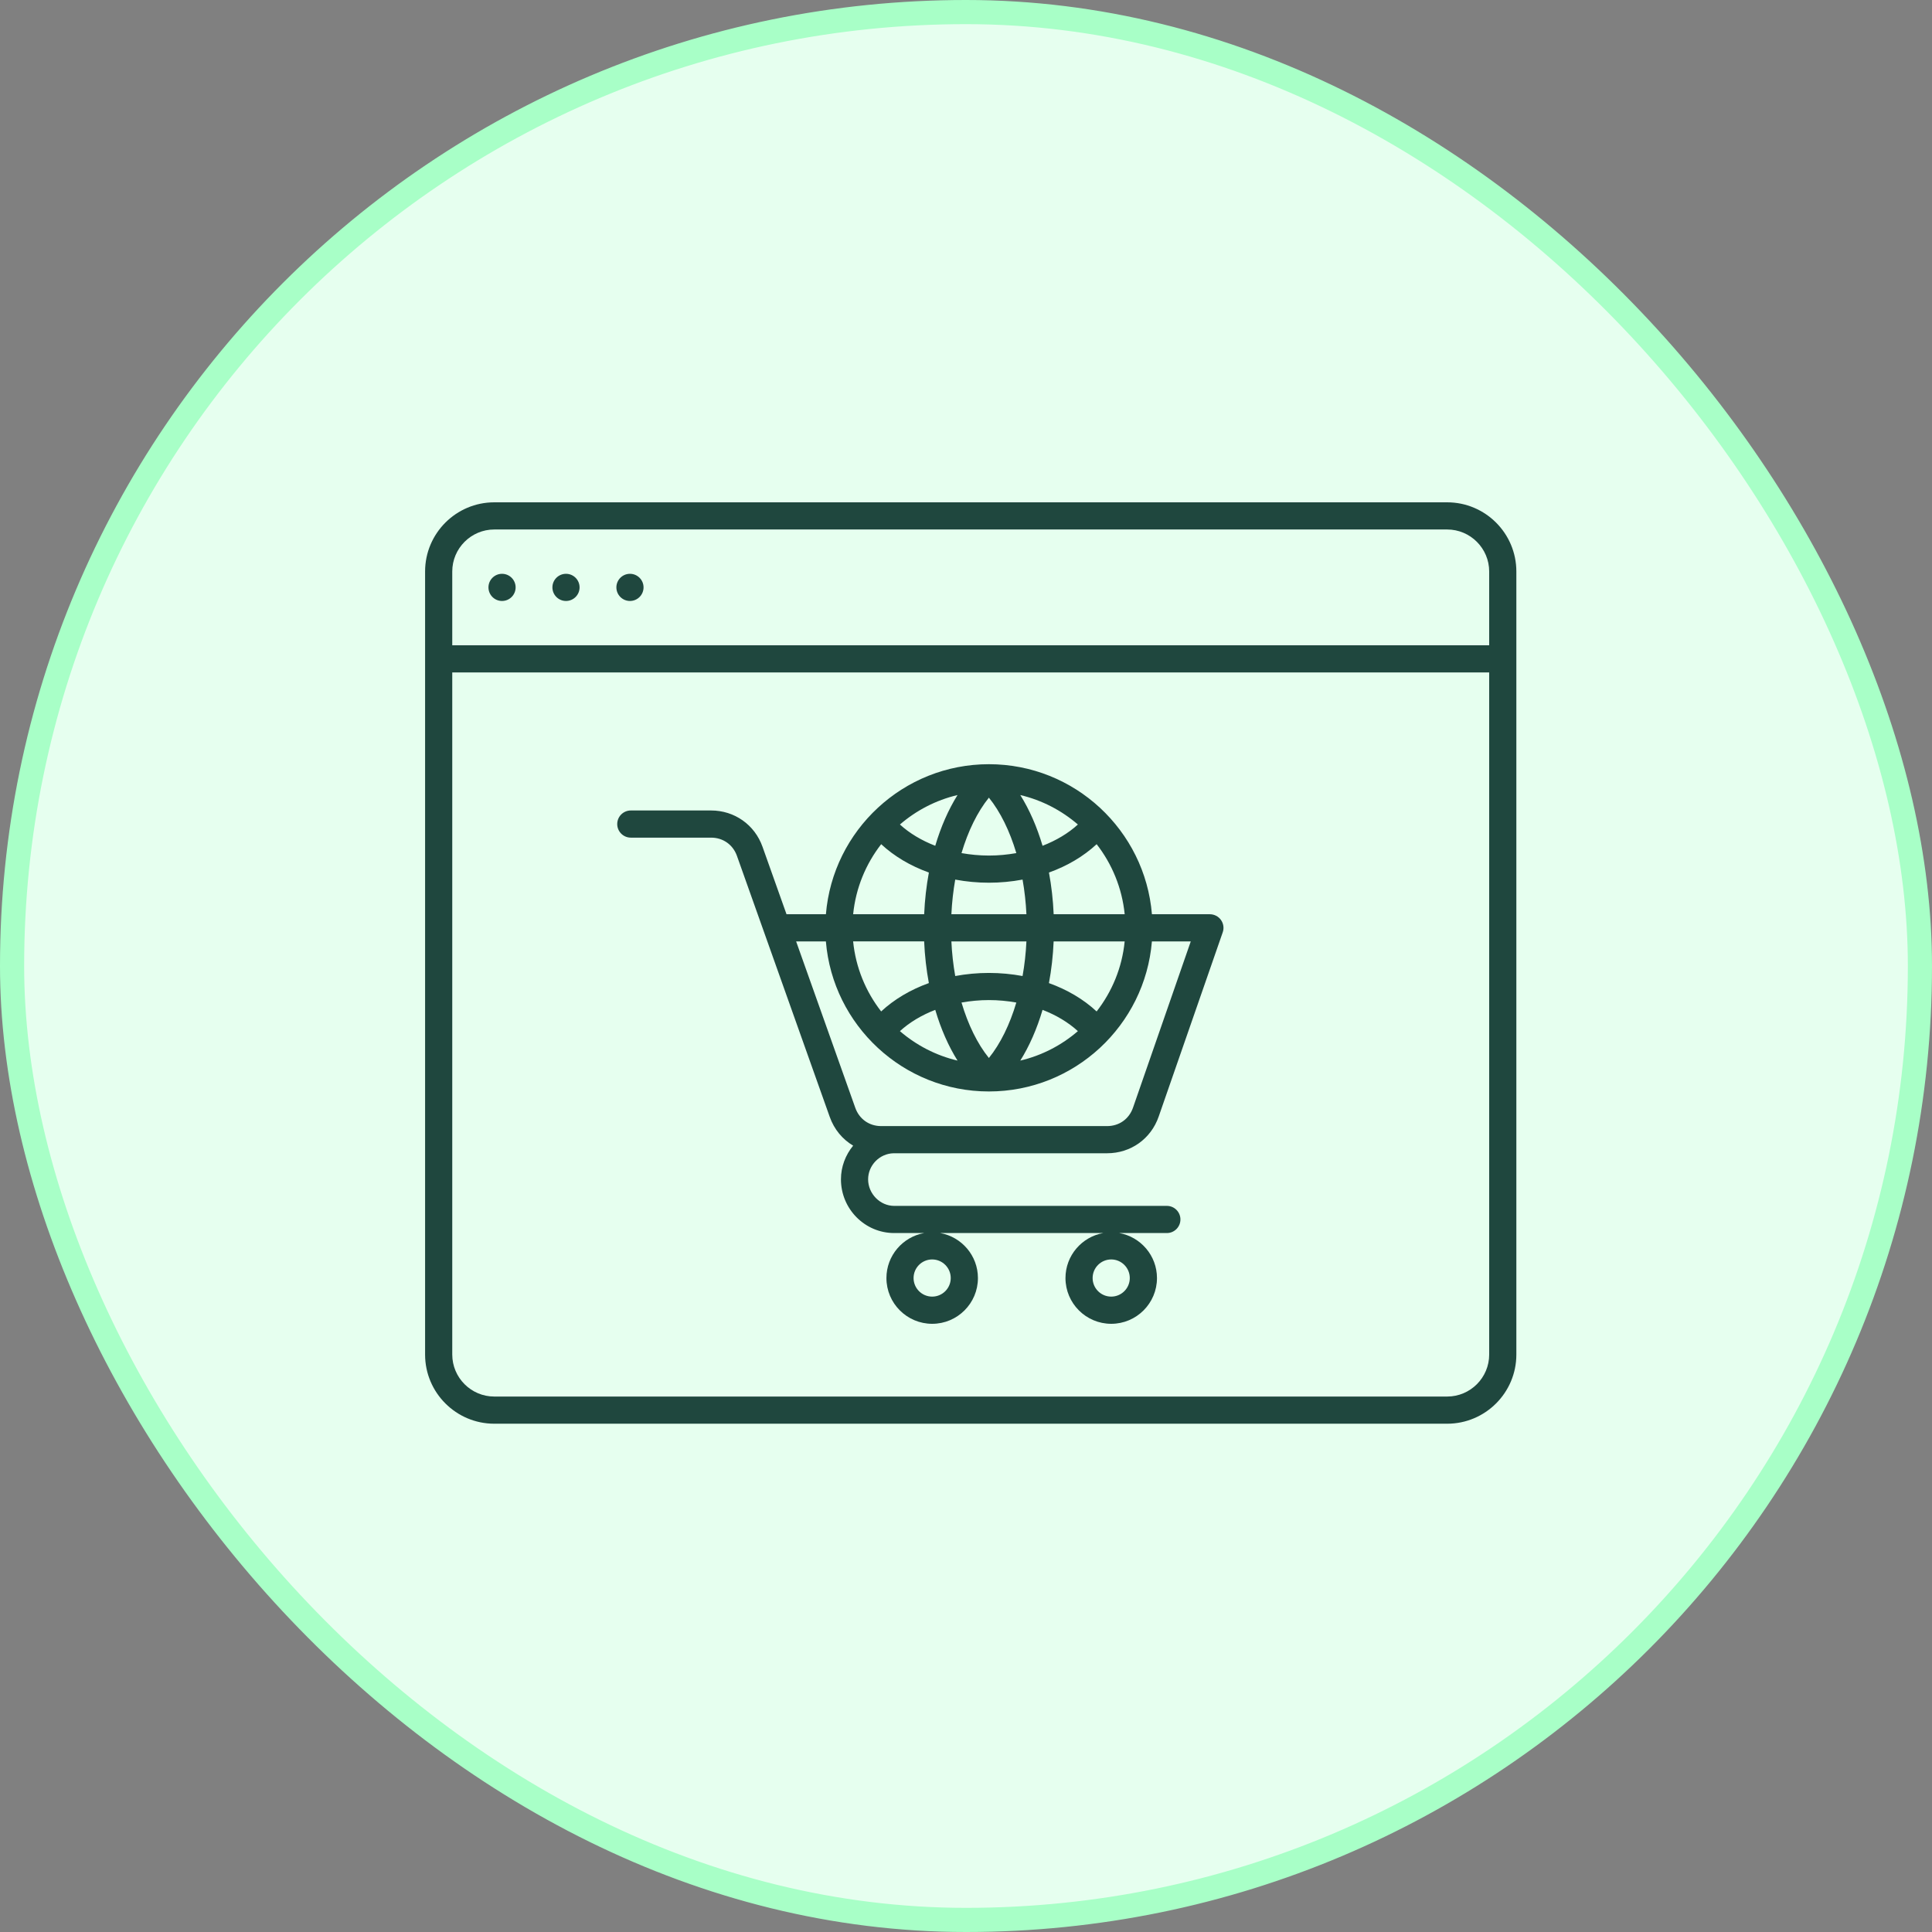
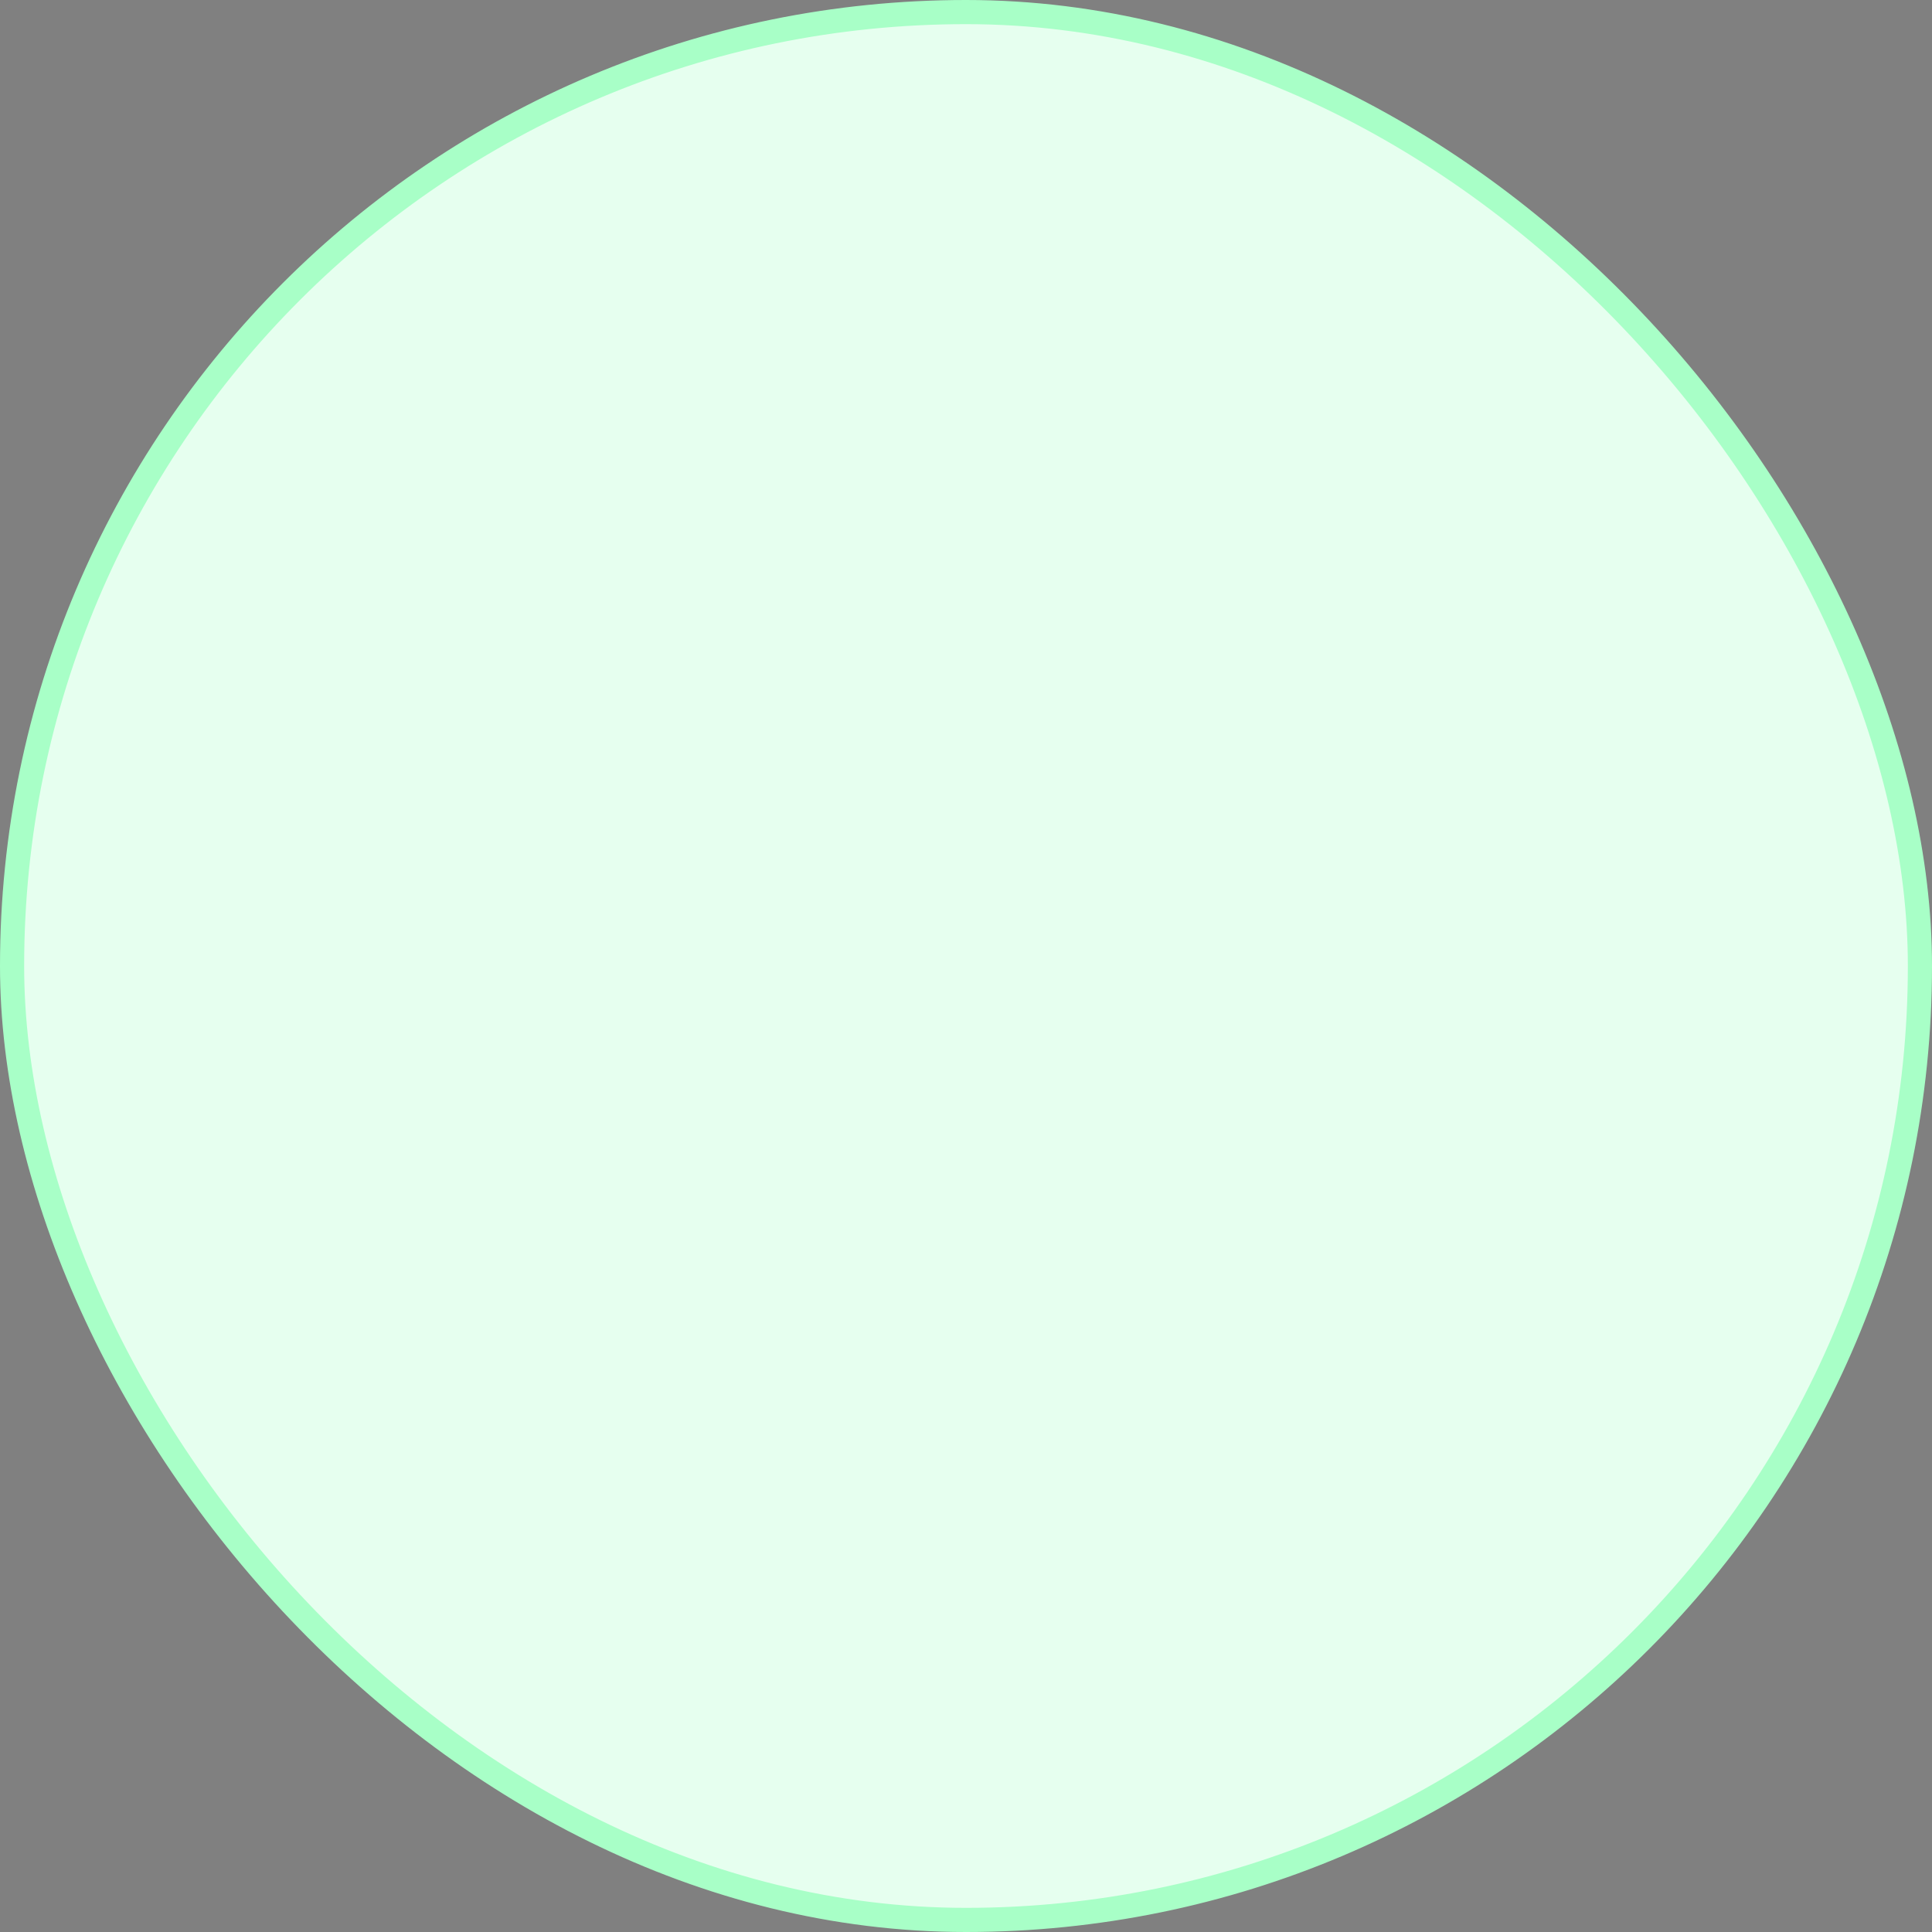
<svg xmlns="http://www.w3.org/2000/svg" width="80" height="80" viewBox="0 0 80 80" fill="none">
  <rect x="0" y="0" width="80" height="80" fill="#808080" stroke="none" />
  <rect x="0.5" y="0.5" width="79" height="79" rx="39.5" fill="#E6FFEF" />
  <rect x="0.5" y="0.5" width="79" height="79" rx="39.5" stroke="#A8FFC7" />
-   <path d="M59.924 20.8H20.467C18.887 20.8 17.602 22.085 17.602 23.665V56.089C17.602 57.668 18.887 58.953 20.467 58.953H59.924C61.504 58.953 62.789 57.668 62.789 56.089V23.665C62.789 22.085 61.504 20.8 59.924 20.8ZM20.467 21.925H59.924C60.883 21.925 61.664 22.706 61.664 23.665V26.72H18.727V23.665C18.727 22.705 19.508 21.925 20.467 21.925ZM59.924 57.828H20.467C19.508 57.828 18.727 57.047 18.727 56.088V27.844H61.664V56.088C61.664 57.048 60.883 57.828 59.924 57.828ZM50.099 37.857H47.699C47.412 34.383 44.496 31.644 40.949 31.644C37.403 31.644 34.486 34.383 34.199 37.857H32.568L31.575 35.065C31.251 34.151 30.413 33.56 29.444 33.56H26.121C25.81 33.56 25.558 33.812 25.558 34.123C25.558 34.433 25.81 34.685 26.121 34.685H29.444C29.939 34.685 30.35 34.975 30.516 35.442L34.358 46.249C34.54 46.764 34.886 47.177 35.327 47.439C35.013 47.821 34.822 48.308 34.822 48.834C34.822 50.06 35.812 51.058 37.028 51.058H38.267C37.381 51.216 36.705 51.991 36.705 52.922C36.705 53.966 37.555 54.816 38.6 54.816C39.644 54.816 40.494 53.966 40.494 52.922C40.494 51.991 39.818 51.216 38.932 51.058H45.681C44.795 51.216 44.119 51.991 44.119 52.922C44.119 53.966 44.969 54.816 46.014 54.816C47.058 54.816 47.908 53.966 47.908 52.922C47.908 51.991 47.232 51.216 46.346 51.058H48.317C48.627 51.058 48.879 50.806 48.879 50.495C48.879 50.185 48.627 49.933 48.317 49.933H37.027C36.441 49.933 35.947 49.429 35.947 48.834C35.947 48.252 36.42 47.767 37.002 47.754H45.843C46.82 47.754 47.659 47.158 47.979 46.234L50.631 38.604C50.691 38.432 50.663 38.242 50.557 38.093C50.505 38.02 50.437 37.961 50.357 37.92C50.277 37.879 50.189 37.857 50.099 37.857ZM39.368 52.921C39.368 53.345 39.023 53.69 38.599 53.69C38.174 53.69 37.829 53.345 37.829 52.921C37.829 52.496 38.174 52.151 38.599 52.151C39.023 52.151 39.368 52.497 39.368 52.921ZM46.782 52.921C46.782 53.345 46.437 53.69 46.013 53.69C45.588 53.69 45.243 53.345 45.243 52.921C45.243 52.496 45.588 52.151 46.013 52.151C46.437 52.151 46.782 52.497 46.782 52.921ZM36.488 34.956C37.03 35.46 37.704 35.857 38.463 36.13C38.36 36.684 38.293 37.264 38.268 37.856H35.327C35.435 36.77 35.852 35.775 36.488 34.956ZM46.571 37.856H43.63C43.605 37.264 43.538 36.684 43.435 36.13C44.194 35.857 44.868 35.459 45.41 34.956C46.045 35.774 46.462 36.77 46.571 37.856ZM40.948 43.809C40.472 43.221 40.085 42.426 39.814 41.513C40.181 41.448 40.561 41.411 40.948 41.411C41.335 41.411 41.716 41.447 42.084 41.513C41.812 42.426 41.424 43.221 40.948 43.809ZM40.948 40.287C40.47 40.287 40.003 40.332 39.554 40.415C39.47 39.941 39.417 39.463 39.395 38.982H42.502C42.478 39.472 42.425 39.953 42.342 40.415C41.893 40.332 41.426 40.287 40.948 40.287ZM39.395 37.856C39.418 37.366 39.472 36.885 39.554 36.422C40.476 36.594 41.421 36.594 42.342 36.422C42.425 36.885 42.478 37.366 42.502 37.856H39.395ZM39.814 35.325C40.085 34.412 40.473 33.618 40.948 33.029C41.424 33.617 41.812 34.412 42.084 35.325C41.716 35.39 41.336 35.427 40.948 35.427C40.561 35.426 40.181 35.39 39.814 35.325ZM43.17 35.022C42.938 34.238 42.627 33.526 42.248 32.921C43.145 33.133 43.958 33.559 44.633 34.141C44.234 34.506 43.733 34.804 43.17 35.022ZM38.727 35.022C38.164 34.804 37.663 34.506 37.264 34.141C37.939 33.559 38.752 33.133 39.649 32.921C39.27 33.527 38.959 34.238 38.727 35.022ZM38.267 38.981C38.292 39.574 38.359 40.153 38.462 40.707C37.703 40.98 37.029 41.378 36.487 41.881C35.851 41.063 35.434 40.067 35.326 38.981H38.267ZM38.727 41.816C38.959 42.601 39.27 43.312 39.649 43.917C38.752 43.705 37.939 43.279 37.264 42.697C37.663 42.332 38.164 42.033 38.727 41.816ZM43.17 41.816C43.733 42.033 44.234 42.332 44.633 42.697C43.958 43.279 43.145 43.705 42.248 43.917C42.627 43.312 42.938 42.6 43.17 41.816ZM45.409 41.882C44.867 41.378 44.193 40.98 43.434 40.708C43.538 40.154 43.604 39.575 43.629 38.982H46.57C46.464 40.068 46.045 41.064 45.409 41.882ZM46.916 45.865C46.752 46.337 46.341 46.629 45.842 46.629H36.487C35.992 46.629 35.582 46.339 35.416 45.873L32.966 38.982H34.198C34.485 42.455 37.402 45.195 40.948 45.195C44.495 45.195 47.411 42.455 47.698 38.982H49.307L46.916 45.865ZM25.523 24.322C25.523 24.012 25.775 23.76 26.085 23.76C26.395 23.76 26.648 24.012 26.648 24.322C26.648 24.633 26.395 24.885 26.085 24.885C25.775 24.885 25.523 24.633 25.523 24.322ZM22.874 24.322C22.874 24.012 23.126 23.76 23.437 23.76C23.747 23.76 23.999 24.012 23.999 24.322C23.999 24.633 23.747 24.885 23.437 24.885C23.126 24.885 22.874 24.633 22.874 24.322ZM20.226 24.322C20.226 24.012 20.478 23.76 20.788 23.76C21.098 23.76 21.351 24.012 21.351 24.322C21.351 24.633 21.098 24.885 20.788 24.885C20.477 24.885 20.226 24.633 20.226 24.322Z" fill="#1F473E" />
</svg>